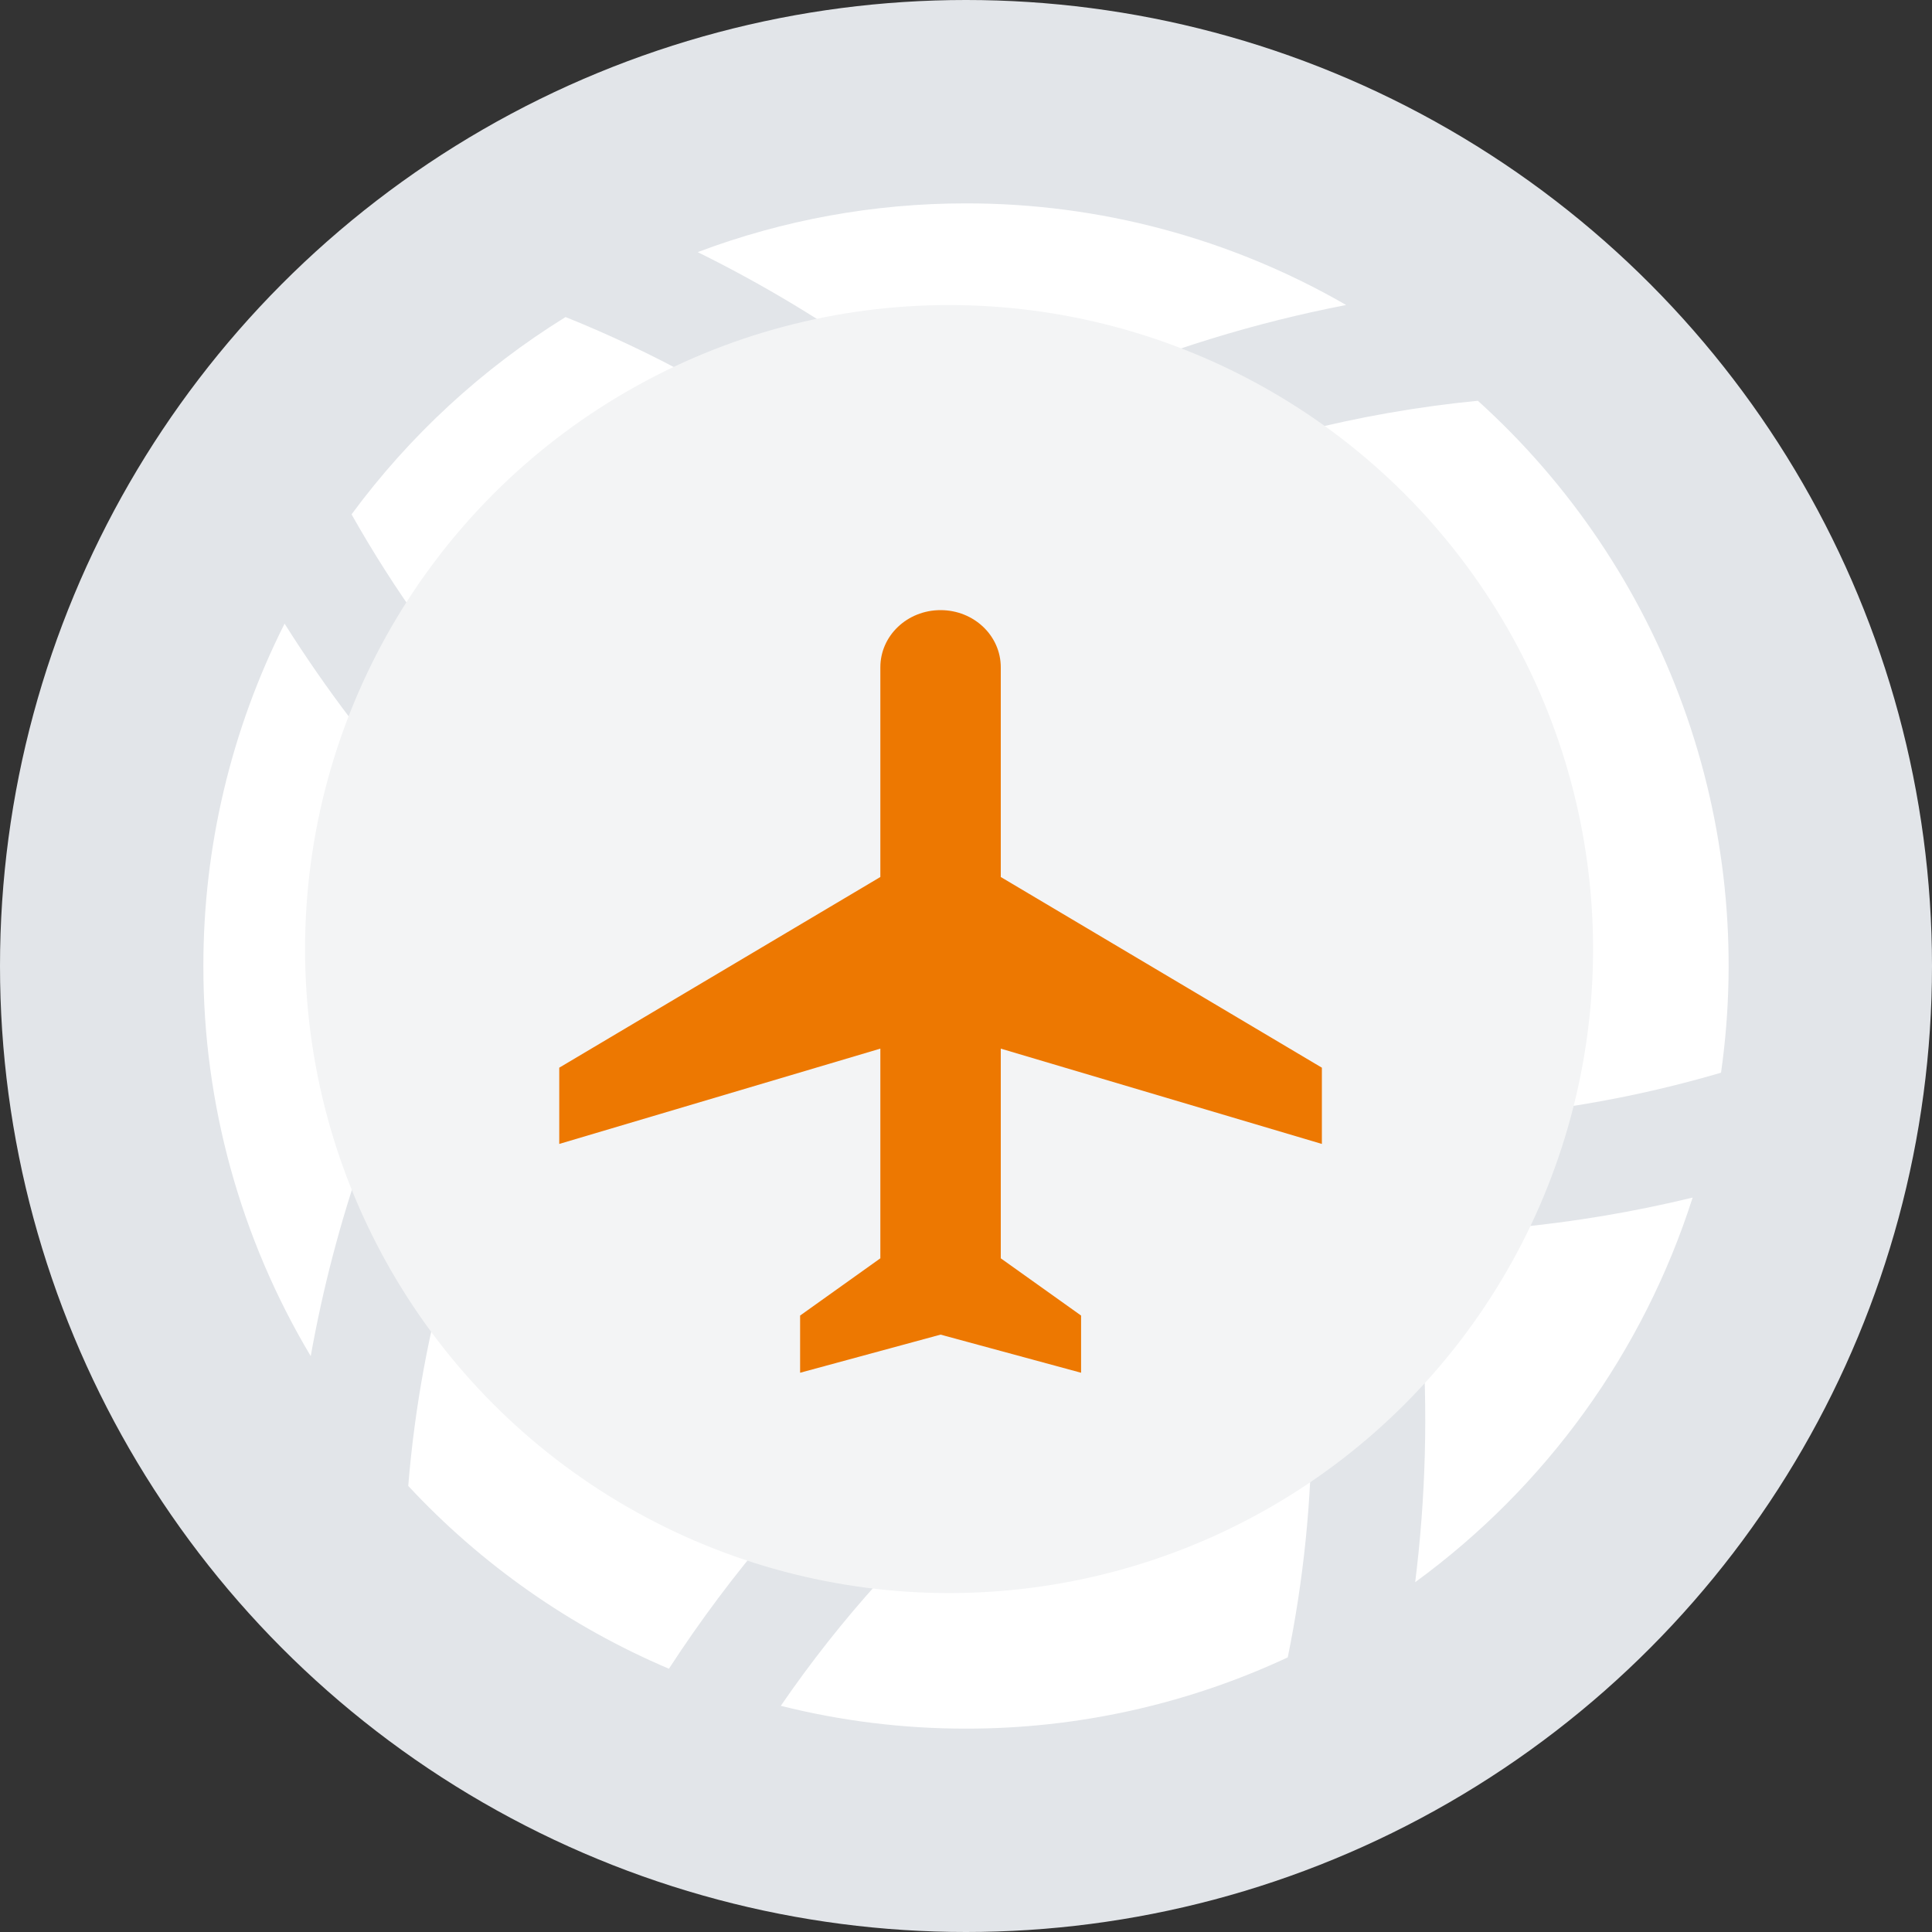
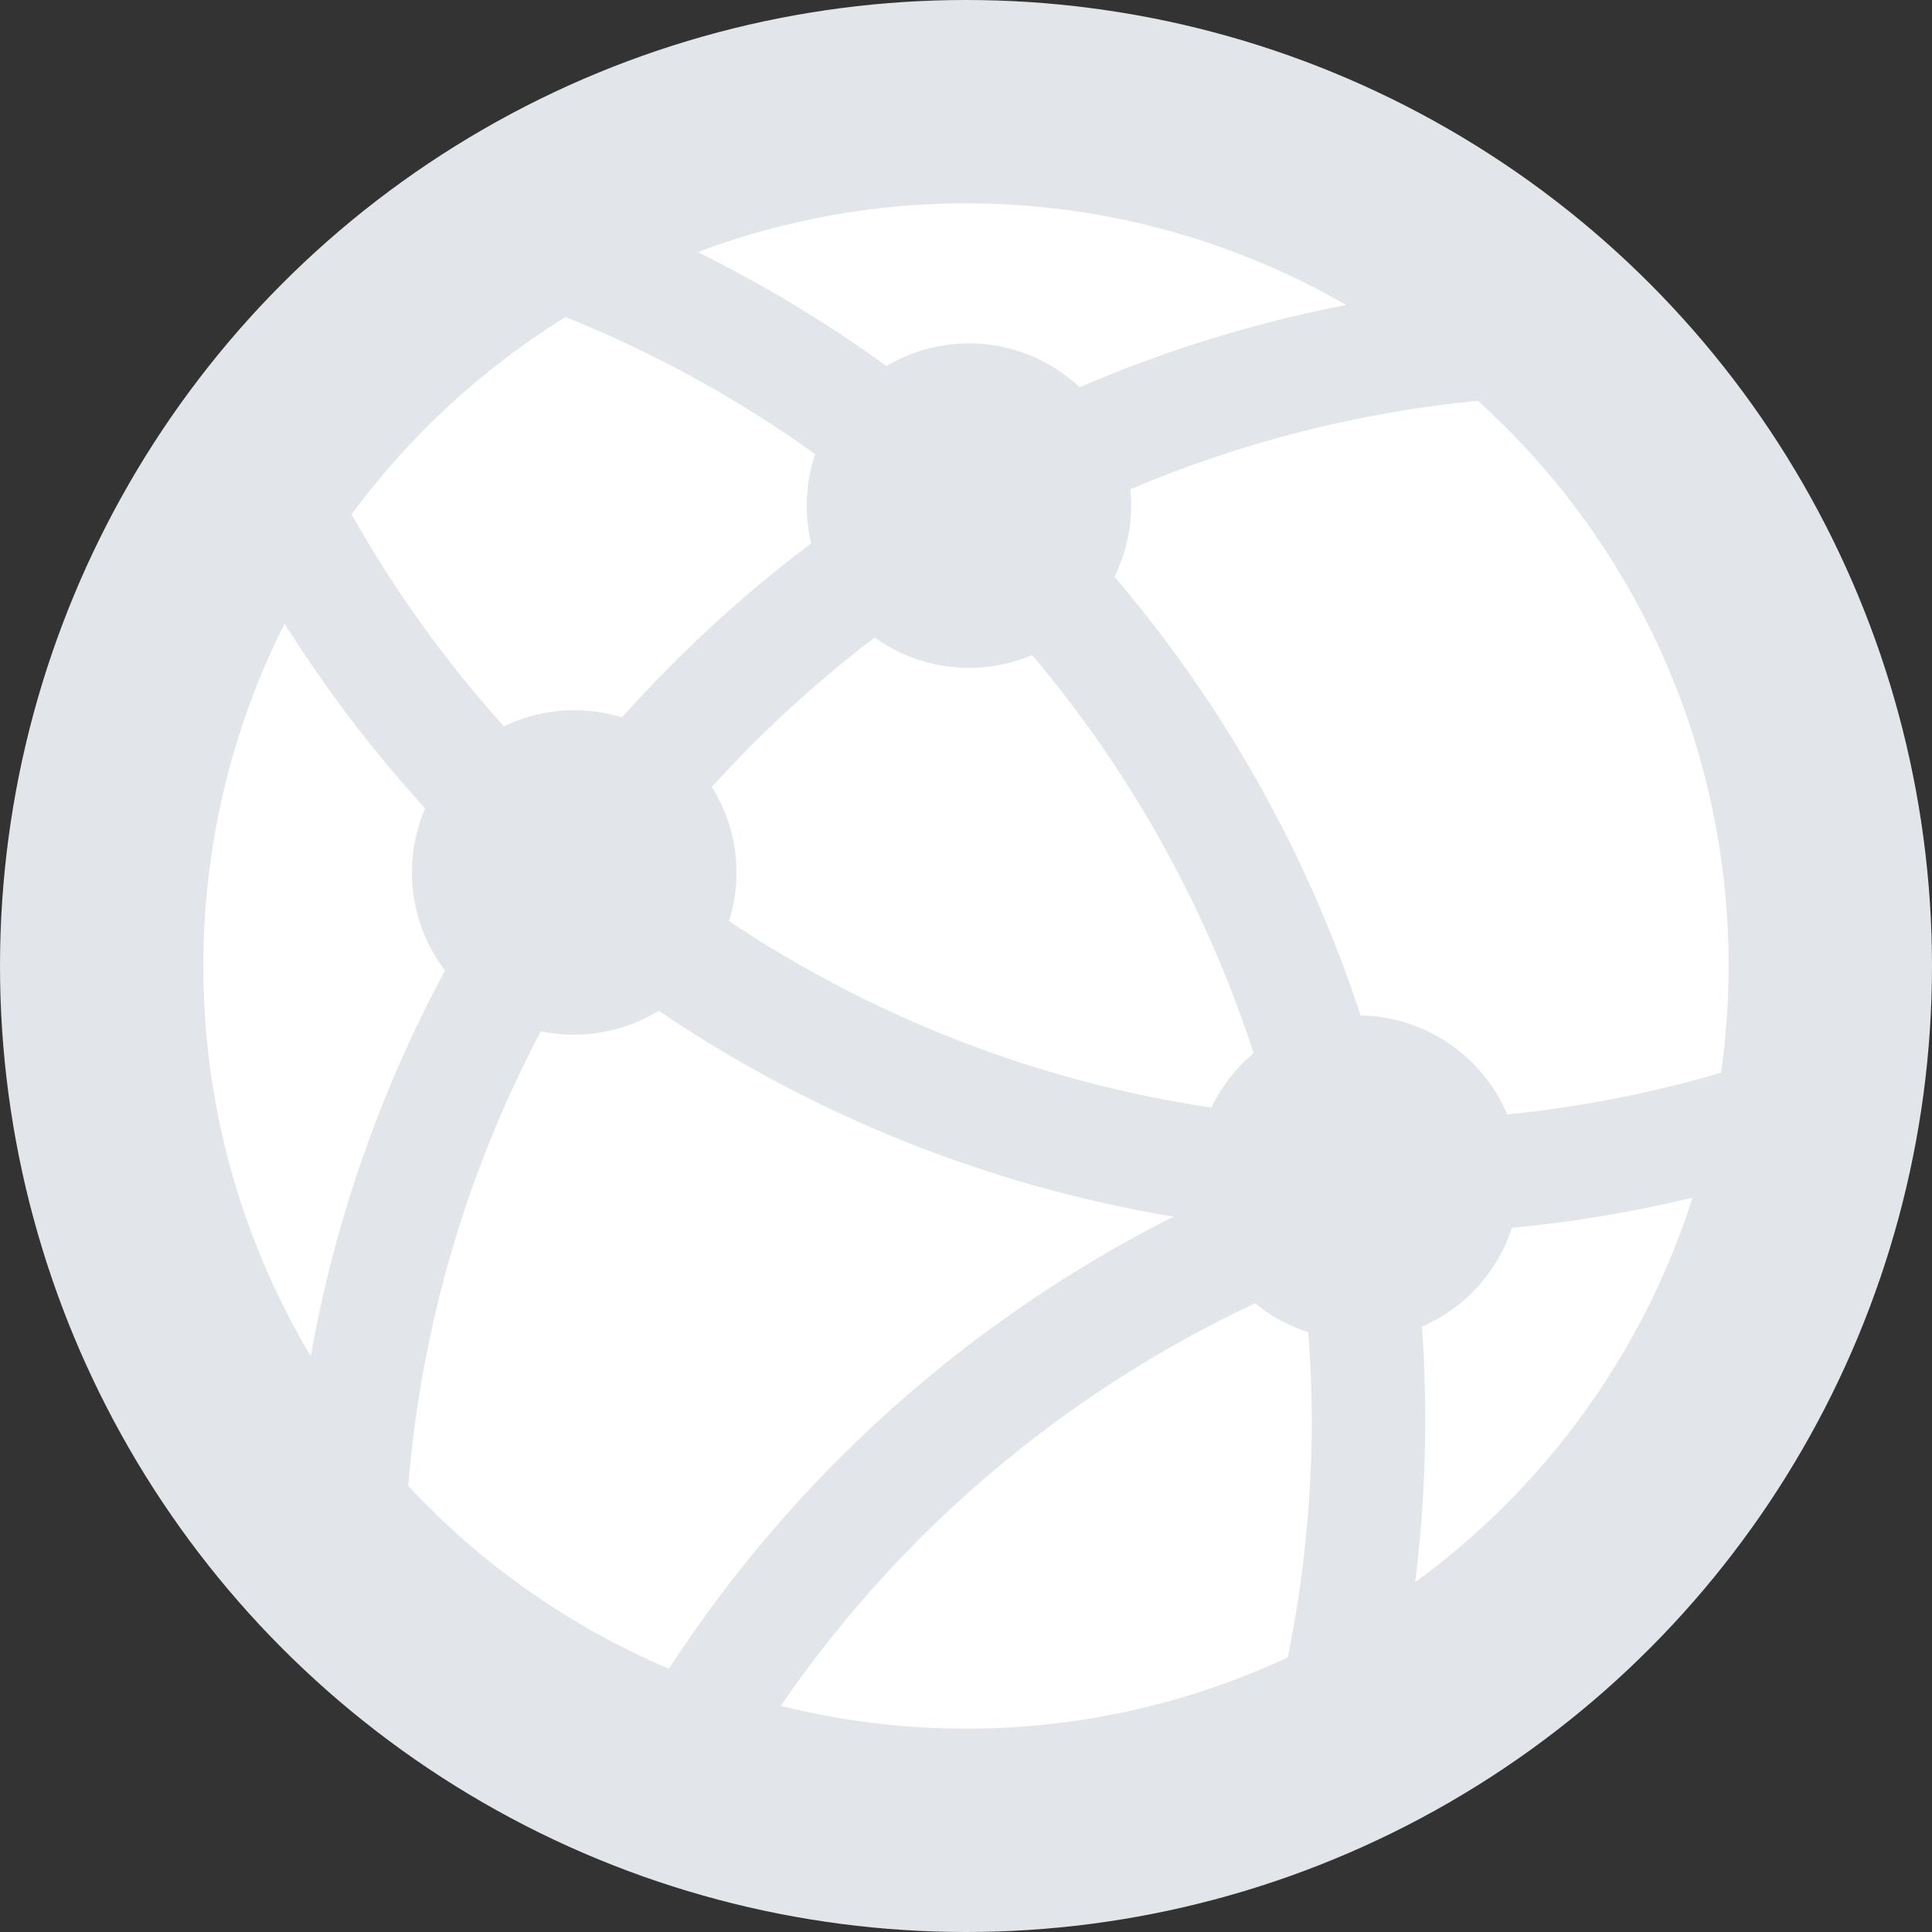
<svg xmlns="http://www.w3.org/2000/svg" width="30" height="30" viewBox="0 0 30 30" fill="none">
  <rect x="0" y="0" width="30" height="30" fill="#333333" stroke="none" />
  <g clip-path="url(#clip0_13700_108435)">
    <circle cx="15" cy="15" r="15" fill="#E2E5E9" />
    <path d="M8.916 11.029C9.174 11.029 9.423 11.066 9.658 11.14C10.546 10.144 11.53 9.239 12.596 8.437C12.487 7.978 12.508 7.498 12.658 7.052C11.456 6.19 10.155 5.475 8.782 4.923C7.489 5.723 6.361 6.763 5.459 7.987C6.127 9.172 6.921 10.275 7.825 11.279C8.154 11.119 8.524 11.029 8.916 11.029ZM6.396 13.548C6.396 13.194 6.471 12.857 6.601 12.553C5.791 11.663 5.061 10.703 4.419 9.684C3.588 11.333 3.156 13.155 3.158 15.001C3.155 17.134 3.732 19.227 4.825 21.058C5.198 18.964 5.902 16.943 6.91 15.07C6.576 14.633 6.396 14.098 6.396 13.548ZM15.046 5.332C15.711 5.332 16.313 5.591 16.765 6.013C18.094 5.439 19.482 5.011 20.903 4.736C19.108 3.7 17.072 3.156 14.999 3.158C13.577 3.157 12.165 3.413 10.834 3.915C11.859 4.421 12.84 5.013 13.765 5.685C14.141 5.461 14.577 5.332 15.046 5.332ZM18.812 17.199C18.966 16.873 19.19 16.585 19.467 16.354C18.73 14.091 17.562 11.992 16.028 10.172C15.631 10.34 15.197 10.403 14.769 10.355C14.34 10.308 13.931 10.151 13.581 9.9C12.668 10.594 11.822 11.371 11.053 12.221C11.246 12.527 11.371 12.873 11.417 13.232C11.463 13.592 11.43 13.957 11.319 14.302C13.572 15.809 16.131 16.799 18.812 17.199ZM22.08 20.601C22.174 21.923 22.139 23.252 21.975 24.568C24.008 23.085 25.517 20.994 26.283 18.596C25.36 18.82 24.422 18.977 23.476 19.066C23.366 19.407 23.184 19.719 22.943 19.984C22.702 20.248 22.408 20.459 22.08 20.601ZM18.222 18.892C15.358 18.416 12.632 17.325 10.229 15.695C9.682 16.032 9.026 16.146 8.398 16.014C7.241 18.204 6.541 20.605 6.339 23.073C7.474 24.294 8.854 25.261 10.387 25.912C12.332 22.92 15.036 20.498 18.222 18.892ZM22.948 6.223C21.09 6.405 19.27 6.868 17.552 7.597C17.599 8.065 17.513 8.536 17.306 8.957C19.011 10.956 20.309 13.27 21.127 15.767C21.615 15.776 22.09 15.926 22.494 16.199C22.898 16.472 23.215 16.856 23.405 17.305C24.546 17.19 25.655 16.971 26.724 16.657C26.997 14.741 26.795 12.788 26.137 10.969C25.479 9.15 24.384 7.52 22.948 6.223ZM19.49 20.238C16.521 21.628 13.978 23.785 12.124 26.488C13.064 26.724 14.03 26.843 14.999 26.842C16.726 26.844 18.431 26.466 19.996 25.736C20.24 24.542 20.369 23.308 20.369 22.044C20.369 21.587 20.349 21.134 20.314 20.686C20.013 20.59 19.733 20.438 19.49 20.238Z" fill="white" />
-     <circle cx="14.737" cy="14.737" r="10" fill="#F3F4F5" />
-     <path d="M13.67 19.539L12.424 20.428V21.316L14.605 20.724L16.787 21.316V20.428L15.54 19.539V16.283L20.526 17.763V16.579L15.54 13.618V10.362C15.54 9.87 15.122 9.474 14.605 9.474C14.088 9.474 13.67 9.87 13.67 10.362V13.618L8.684 16.579V17.763L13.67 16.283V19.539Z" fill="#ED7801" />
  </g>
  <defs>
    <clipPath id="clip0_13700_108435">
      <rect width="30" height="30" fill="white" />
    </clipPath>
  </defs>
</svg>